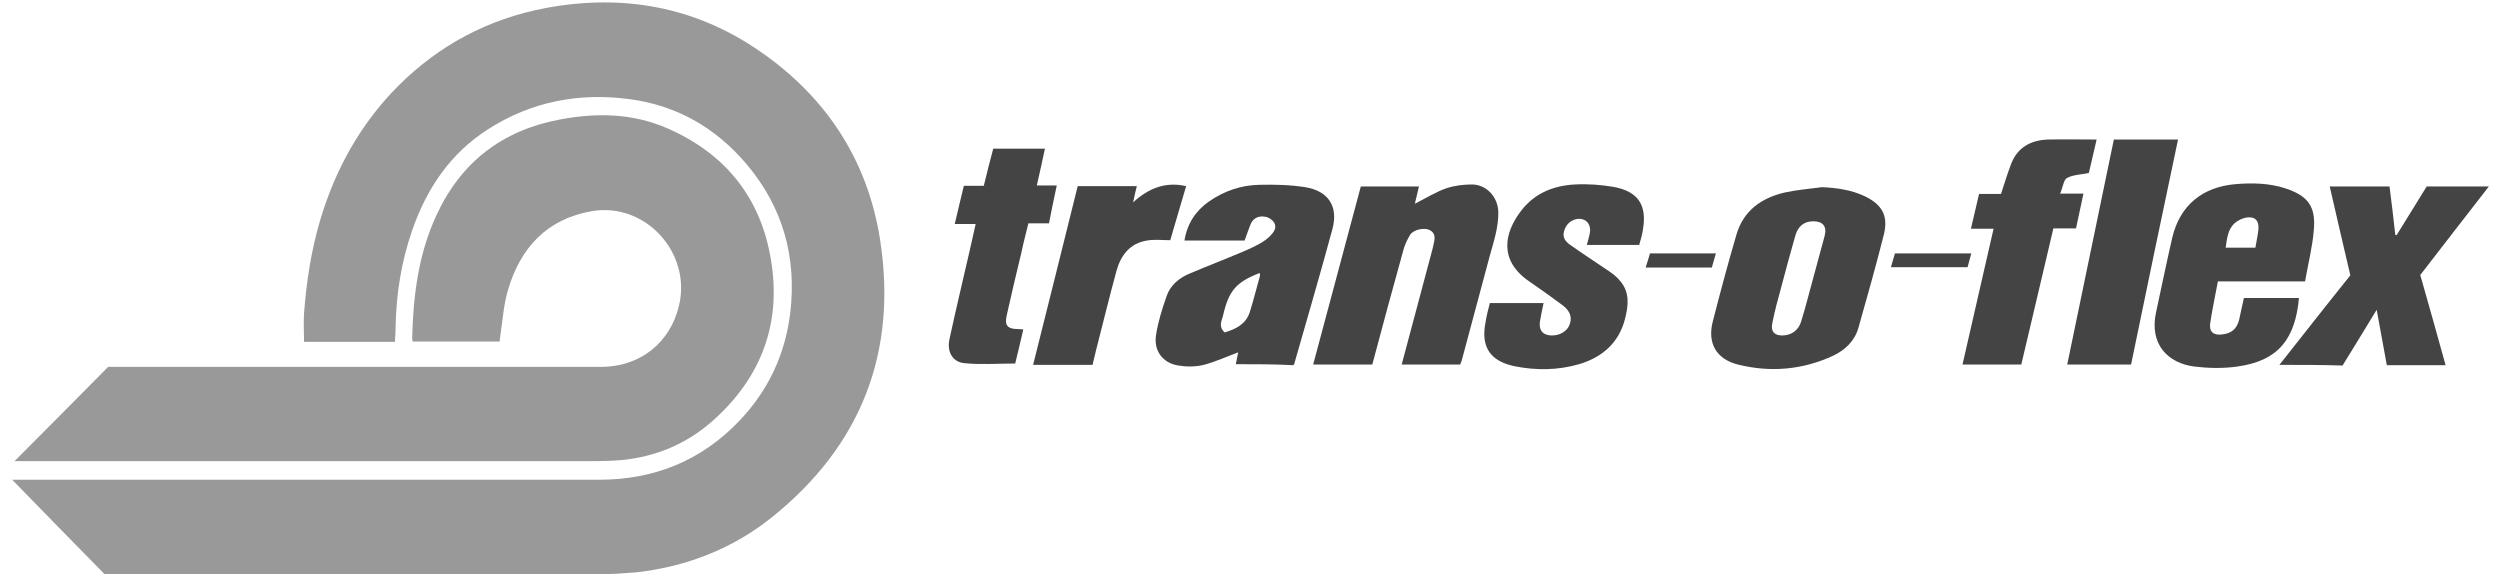
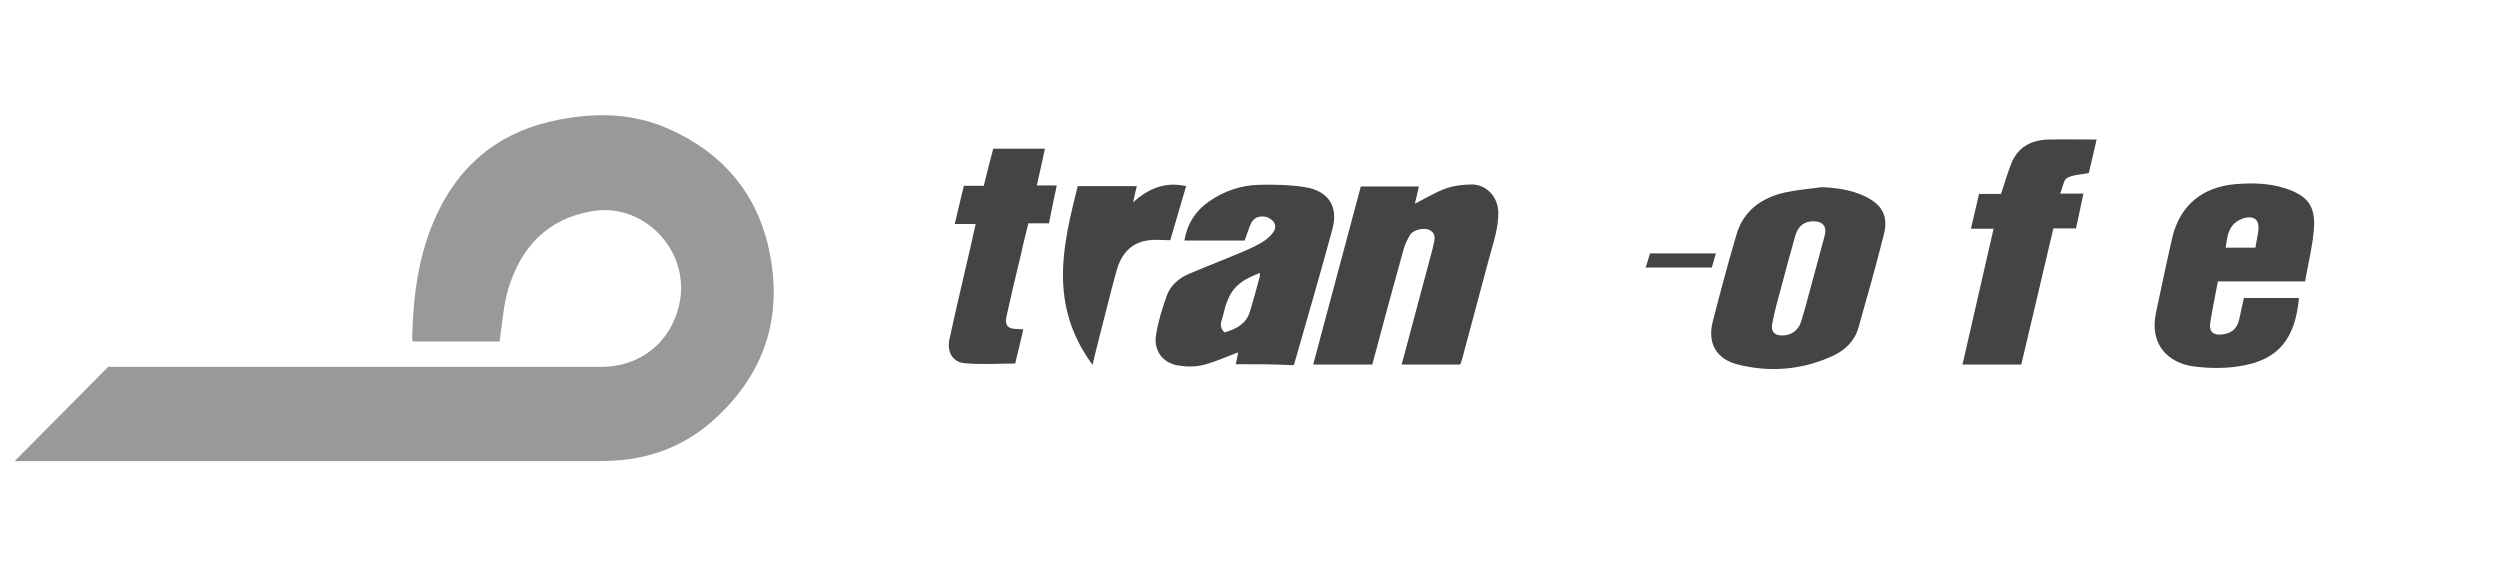
<svg xmlns="http://www.w3.org/2000/svg" version="1.1" id="Layer_1" x="0px" y="0px" viewBox="0 0 74 17" style="enable-background:new 0 0 74 17;" xml:space="preserve">
  <style type="text/css">
	.st0{fill:#999999;}
	.st1{fill:#444444;}
</style>
  <g id="Nm4Ra8.tif">
    <g>
      <g>
-         <path class="st0" d="M11.69,10.12c-0.91,0-1.79,0-2.69,0c0-0.29-0.02-0.57,0-0.85c0.07-0.93,0.21-1.84,0.47-2.73     c0.45-1.52,1.19-2.86,2.31-3.99c1.22-1.22,2.68-1.99,4.36-2.31c2.29-0.43,4.44-0.05,6.37,1.29c1.95,1.35,3.17,3.21,3.54,5.56     c0.52,3.34-0.56,6.1-3.2,8.22c-1.16,0.93-2.52,1.46-4,1.63C18.47,16.97,18.07,17,17.68,17c-4.77,0-9.54,0-14.31,0     c-0.09,0-0.17,0-0.27,0c-0.9-0.92-1.8-1.83-2.74-2.8c0.13,0,0.2,0,0.28,0c5.7,0,11.4,0,17.1,0c1.63,0,3.03-0.57,4.15-1.75     c0.85-0.89,1.35-1.96,1.5-3.18c0.2-1.66-0.22-3.15-1.3-4.42c-0.9-1.06-2.04-1.72-3.42-1.91c-1.51-0.21-2.94,0.06-4.23,0.89     c-1.11,0.71-1.81,1.75-2.24,2.99c-0.32,0.92-0.47,1.87-0.49,2.84C11.71,9.8,11.7,9.95,11.69,10.12z" />
        <path class="st0" d="M3.2,10.86c0.07,0,0.16,0,0.26,0c4.78,0,9.55,0,14.33,0c1.15,0,2.05-0.71,2.31-1.82     c0.37-1.56-1-3.06-2.58-2.79c-1.33,0.23-2.11,1.08-2.48,2.32C14.91,9,14.88,9.47,14.81,9.93c-0.01,0.05-0.01,0.11-0.02,0.18     c-0.86,0-1.71,0-2.57,0c-0.01-0.03-0.02-0.06-0.02-0.09c0.03-1.25,0.18-2.48,0.71-3.63c0.72-1.58,1.95-2.53,3.65-2.85     c1.09-0.21,2.17-0.19,3.2,0.26c1.71,0.75,2.76,2.05,3.06,3.89c0.32,1.9-0.3,3.51-1.74,4.78c-0.76,0.67-1.67,1.05-2.69,1.15     c-0.26,0.02-0.52,0.03-0.78,0.03c-5.66,0-11.31,0-16.97,0c-0.08,0-0.16,0-0.21,0C1.35,12.73,2.26,11.81,3.2,10.86z" />
        <path class="st1" d="M41.49,10.79c0.31-1.16,0.61-2.28,0.91-3.41c0.01-0.04,0.02-0.08,0.03-0.13c0.04-0.17,0.08-0.34-0.11-0.44     c-0.15-0.08-0.48-0.02-0.58,0.14c-0.09,0.15-0.17,0.32-0.21,0.49c-0.31,1.11-0.61,2.22-0.91,3.35c-0.57,0-1.14,0-1.75,0     c0.47-1.76,0.94-3.51,1.41-5.27c0.57,0,1.14,0,1.72,0c-0.04,0.18-0.08,0.35-0.12,0.51c0.32-0.16,0.62-0.35,0.94-0.46     c0.24-0.08,0.51-0.11,0.76-0.11c0.43,0.01,0.75,0.37,0.77,0.8c0.01,0.47-0.14,0.9-0.26,1.34c-0.27,1.02-0.55,2.04-0.82,3.06     c-0.01,0.04-0.03,0.08-0.05,0.13C42.66,10.79,42.08,10.79,41.49,10.79z" />
        <path class="st1" d="M36.58,10.78c0.03-0.14,0.05-0.26,0.07-0.35c-0.33,0.12-0.67,0.28-1.02,0.37c-0.24,0.06-0.51,0.06-0.75,0.02     c-0.46-0.07-0.74-0.44-0.66-0.91c0.06-0.39,0.18-0.77,0.31-1.14c0.11-0.33,0.38-0.55,0.7-0.68c0.52-0.22,1.04-0.42,1.56-0.64     c0.17-0.07,0.34-0.15,0.5-0.24c0.11-0.06,0.21-0.13,0.3-0.22c0.11-0.11,0.21-0.24,0.13-0.39c-0.04-0.08-0.15-0.16-0.25-0.18     c-0.18-0.04-0.35,0.01-0.44,0.19c-0.07,0.16-0.12,0.33-0.19,0.51c-0.59,0-1.17,0-1.78,0c0.08-0.5,0.33-0.88,0.73-1.16     c0.45-0.31,0.95-0.48,1.49-0.49c0.45-0.01,0.91,0,1.35,0.07c0.69,0.11,0.99,0.57,0.81,1.24c-0.36,1.33-0.75,2.66-1.13,3.99     c0,0.01-0.01,0.02-0.03,0.04C37.73,10.78,37.16,10.78,36.58,10.78z M36.25,9.84c0.33-0.1,0.62-0.24,0.74-0.59     c0.11-0.35,0.2-0.71,0.3-1.07c0.01-0.03,0-0.06,0-0.1c-0.7,0.27-0.92,0.52-1.09,1.27C36.16,9.5,36.06,9.67,36.25,9.84z" />
        <path class="st1" d="M53.93,5.54c0.44,0.02,0.87,0.08,1.27,0.27c0.52,0.25,0.7,0.59,0.56,1.14c-0.23,0.92-0.49,1.83-0.75,2.75     c-0.11,0.39-0.39,0.66-0.75,0.83c-0.91,0.42-1.86,0.5-2.82,0.26c-0.64-0.16-0.91-0.64-0.74-1.28c0.22-0.86,0.45-1.72,0.7-2.57     c0.21-0.71,0.74-1.08,1.42-1.24C53.18,5.62,53.56,5.59,53.93,5.54z M52.75,9.93c0.27,0,0.48-0.15,0.56-0.4     c0.04-0.12,0.07-0.25,0.11-0.37c0.2-0.73,0.39-1.45,0.59-2.18c0.07-0.28-0.05-0.43-0.34-0.43c-0.26,0-0.45,0.14-0.53,0.43     c-0.14,0.5-0.28,1-0.41,1.5c-0.1,0.36-0.2,0.73-0.27,1.09C52.41,9.81,52.52,9.93,52.75,9.93z" />
        <path class="st1" d="M66.42,8.82c0.56,0,1.09,0,1.63,0c-0.11,1.18-0.58,1.86-1.83,2.03c-0.42,0.06-0.85,0.05-1.27,0     c-0.77-0.1-1.34-0.65-1.13-1.61c0.16-0.74,0.31-1.47,0.48-2.21c0.23-0.96,0.9-1.5,1.88-1.58c0.49-0.04,0.98-0.03,1.45,0.12     c0.68,0.22,0.92,0.53,0.86,1.23c-0.04,0.51-0.17,1.01-0.26,1.53c-0.87,0-1.72,0-2.58,0c-0.08,0.43-0.17,0.84-0.23,1.25     c-0.03,0.24,0.1,0.35,0.35,0.32c0.28-0.03,0.44-0.16,0.51-0.44C66.32,9.26,66.37,9.05,66.42,8.82z M65.88,7.33     c0.3,0,0.58,0,0.88,0c0.03-0.19,0.07-0.36,0.09-0.54c0.02-0.26-0.1-0.39-0.36-0.35c-0.12,0.02-0.26,0.09-0.35,0.17     C65.94,6.8,65.92,7.06,65.88,7.33z" />
-         <path class="st1" d="M67.47,10.8c0.72-0.91,1.4-1.78,2.1-2.65c-0.2-0.87-0.41-1.74-0.61-2.63c0.6,0,1.17,0,1.77,0     c0.06,0.48,0.12,0.95,0.17,1.43c0.01,0,0.03,0.01,0.04,0.01c0.3-0.48,0.59-0.96,0.89-1.44c0.6,0,1.2,0,1.84,0     c-0.69,0.89-1.36,1.75-2.03,2.62c0.25,0.88,0.5,1.76,0.75,2.67c-0.59,0-1.15,0-1.74,0c-0.1-0.53-0.19-1.06-0.3-1.64     c-0.35,0.58-0.68,1.11-1.01,1.65C68.72,10.8,68.11,10.8,67.47,10.8z" />
-         <path class="st1" d="M48.52,7.25c-0.52,0-1.03,0-1.55,0c0.03-0.12,0.07-0.24,0.09-0.36c0.05-0.29-0.17-0.48-0.45-0.39     c-0.18,0.06-0.28,0.2-0.32,0.37c-0.04,0.17,0.06,0.29,0.19,0.38c0.38,0.27,0.77,0.52,1.15,0.78c0.12,0.08,0.23,0.17,0.32,0.28     c0.3,0.34,0.25,0.74,0.15,1.13c-0.18,0.71-0.68,1.14-1.36,1.34c-0.62,0.18-1.27,0.19-1.91,0.06c-0.72-0.15-1-0.57-0.86-1.29     C44,9.35,44.05,9.16,44.1,8.97c0.54,0,1.06,0,1.59,0c-0.04,0.19-0.08,0.38-0.11,0.56c-0.03,0.26,0.1,0.4,0.36,0.4     c0.24,0,0.45-0.13,0.52-0.32c0.08-0.21,0.02-0.4-0.2-0.57c-0.32-0.24-0.65-0.47-0.98-0.7c-0.92-0.62-0.77-1.44-0.24-2.12     c0.4-0.51,0.96-0.73,1.59-0.76c0.37-0.02,0.76,0.01,1.12,0.07c0.73,0.13,1.01,0.53,0.88,1.27C48.61,6.96,48.56,7.1,48.52,7.25z" />
        <path class="st1" d="M60.98,5.73c0.26,0,0.45,0,0.69,0c-0.07,0.35-0.15,0.68-0.22,1.03c-0.22,0-0.44,0-0.67,0     c-0.32,1.35-0.63,2.69-0.95,4.03c-0.59,0-1.16,0-1.74,0c0.31-1.34,0.61-2.68,0.92-4.02c-0.23,0-0.44,0-0.67,0     c0.08-0.35,0.16-0.68,0.24-1.03c0.22,0,0.44,0,0.65,0c0.1-0.31,0.19-0.6,0.3-0.89c0.19-0.49,0.58-0.7,1.09-0.72     c0.48-0.01,0.95,0,1.44,0c-0.08,0.35-0.16,0.69-0.23,0.99c-0.23,0.05-0.47,0.05-0.65,0.15C61.08,5.33,61.06,5.55,60.98,5.73z" />
-         <path class="st1" d="M62.57,4.13c0.65,0,1.27,0,1.9,0c-0.47,2.22-0.93,4.43-1.39,6.66c-0.63,0-1.25,0-1.89,0     C61.65,8.56,62.11,6.35,62.57,4.13z" />
        <path class="st1" d="M28.26,6.63c0.09-0.39,0.18-0.75,0.27-1.13c0.19,0,0.38,0,0.59,0c0.09-0.37,0.18-0.73,0.28-1.1     c0.5,0,1,0,1.53,0c-0.08,0.36-0.15,0.71-0.24,1.09c0.2,0,0.38,0,0.59,0c-0.08,0.38-0.16,0.75-0.23,1.12c-0.2,0-0.39,0-0.61,0     c-0.07,0.29-0.15,0.59-0.21,0.88c-0.15,0.61-0.29,1.22-0.43,1.84c-0.07,0.3,0.02,0.41,0.33,0.41c0.05,0,0.1,0.01,0.16,0.01     c-0.08,0.35-0.16,0.68-0.24,1.01c-0.5,0-1,0.04-1.5-0.01c-0.35-0.03-0.52-0.33-0.45-0.69c0.19-0.88,0.4-1.76,0.6-2.63     c0.06-0.26,0.12-0.52,0.18-0.8C28.66,6.63,28.47,6.63,28.26,6.63z" />
-         <path class="st1" d="M31.9,5.51c0.59,0,1.17,0,1.75,0c-0.04,0.15-0.07,0.29-0.11,0.48C34,5.57,34.5,5.37,35.11,5.51     c-0.16,0.53-0.31,1.06-0.47,1.6c-0.23,0-0.46-0.03-0.69,0.01c-0.5,0.08-0.77,0.43-0.9,0.89c-0.21,0.77-0.4,1.55-0.6,2.33     c-0.04,0.15-0.07,0.3-0.11,0.46c-0.58,0-1.15,0-1.76,0C31.03,9.02,31.46,7.27,31.9,5.51z" />
-         <path class="st1" d="M58.35,7.5c-0.04,0.15-0.07,0.27-0.11,0.41c-0.75,0-1.5,0-2.27,0c0.04-0.14,0.08-0.27,0.12-0.41     C56.85,7.5,57.59,7.5,58.35,7.5z" />
+         <path class="st1" d="M31.9,5.51c0.59,0,1.17,0,1.75,0c-0.04,0.15-0.07,0.29-0.11,0.48C34,5.57,34.5,5.37,35.11,5.51     c-0.16,0.53-0.31,1.06-0.47,1.6c-0.23,0-0.46-0.03-0.69,0.01c-0.5,0.08-0.77,0.43-0.9,0.89c-0.21,0.77-0.4,1.55-0.6,2.33     c-0.04,0.15-0.07,0.3-0.11,0.46C31.03,9.02,31.46,7.27,31.9,5.51z" />
        <path class="st1" d="M48.71,7.92c0.05-0.15,0.09-0.28,0.13-0.42c0.64,0,1.29,0,1.95,0c-0.04,0.14-0.08,0.28-0.12,0.42     C50.02,7.92,49.38,7.92,48.71,7.92z" />
      </g>
    </g>
  </g>
</svg>